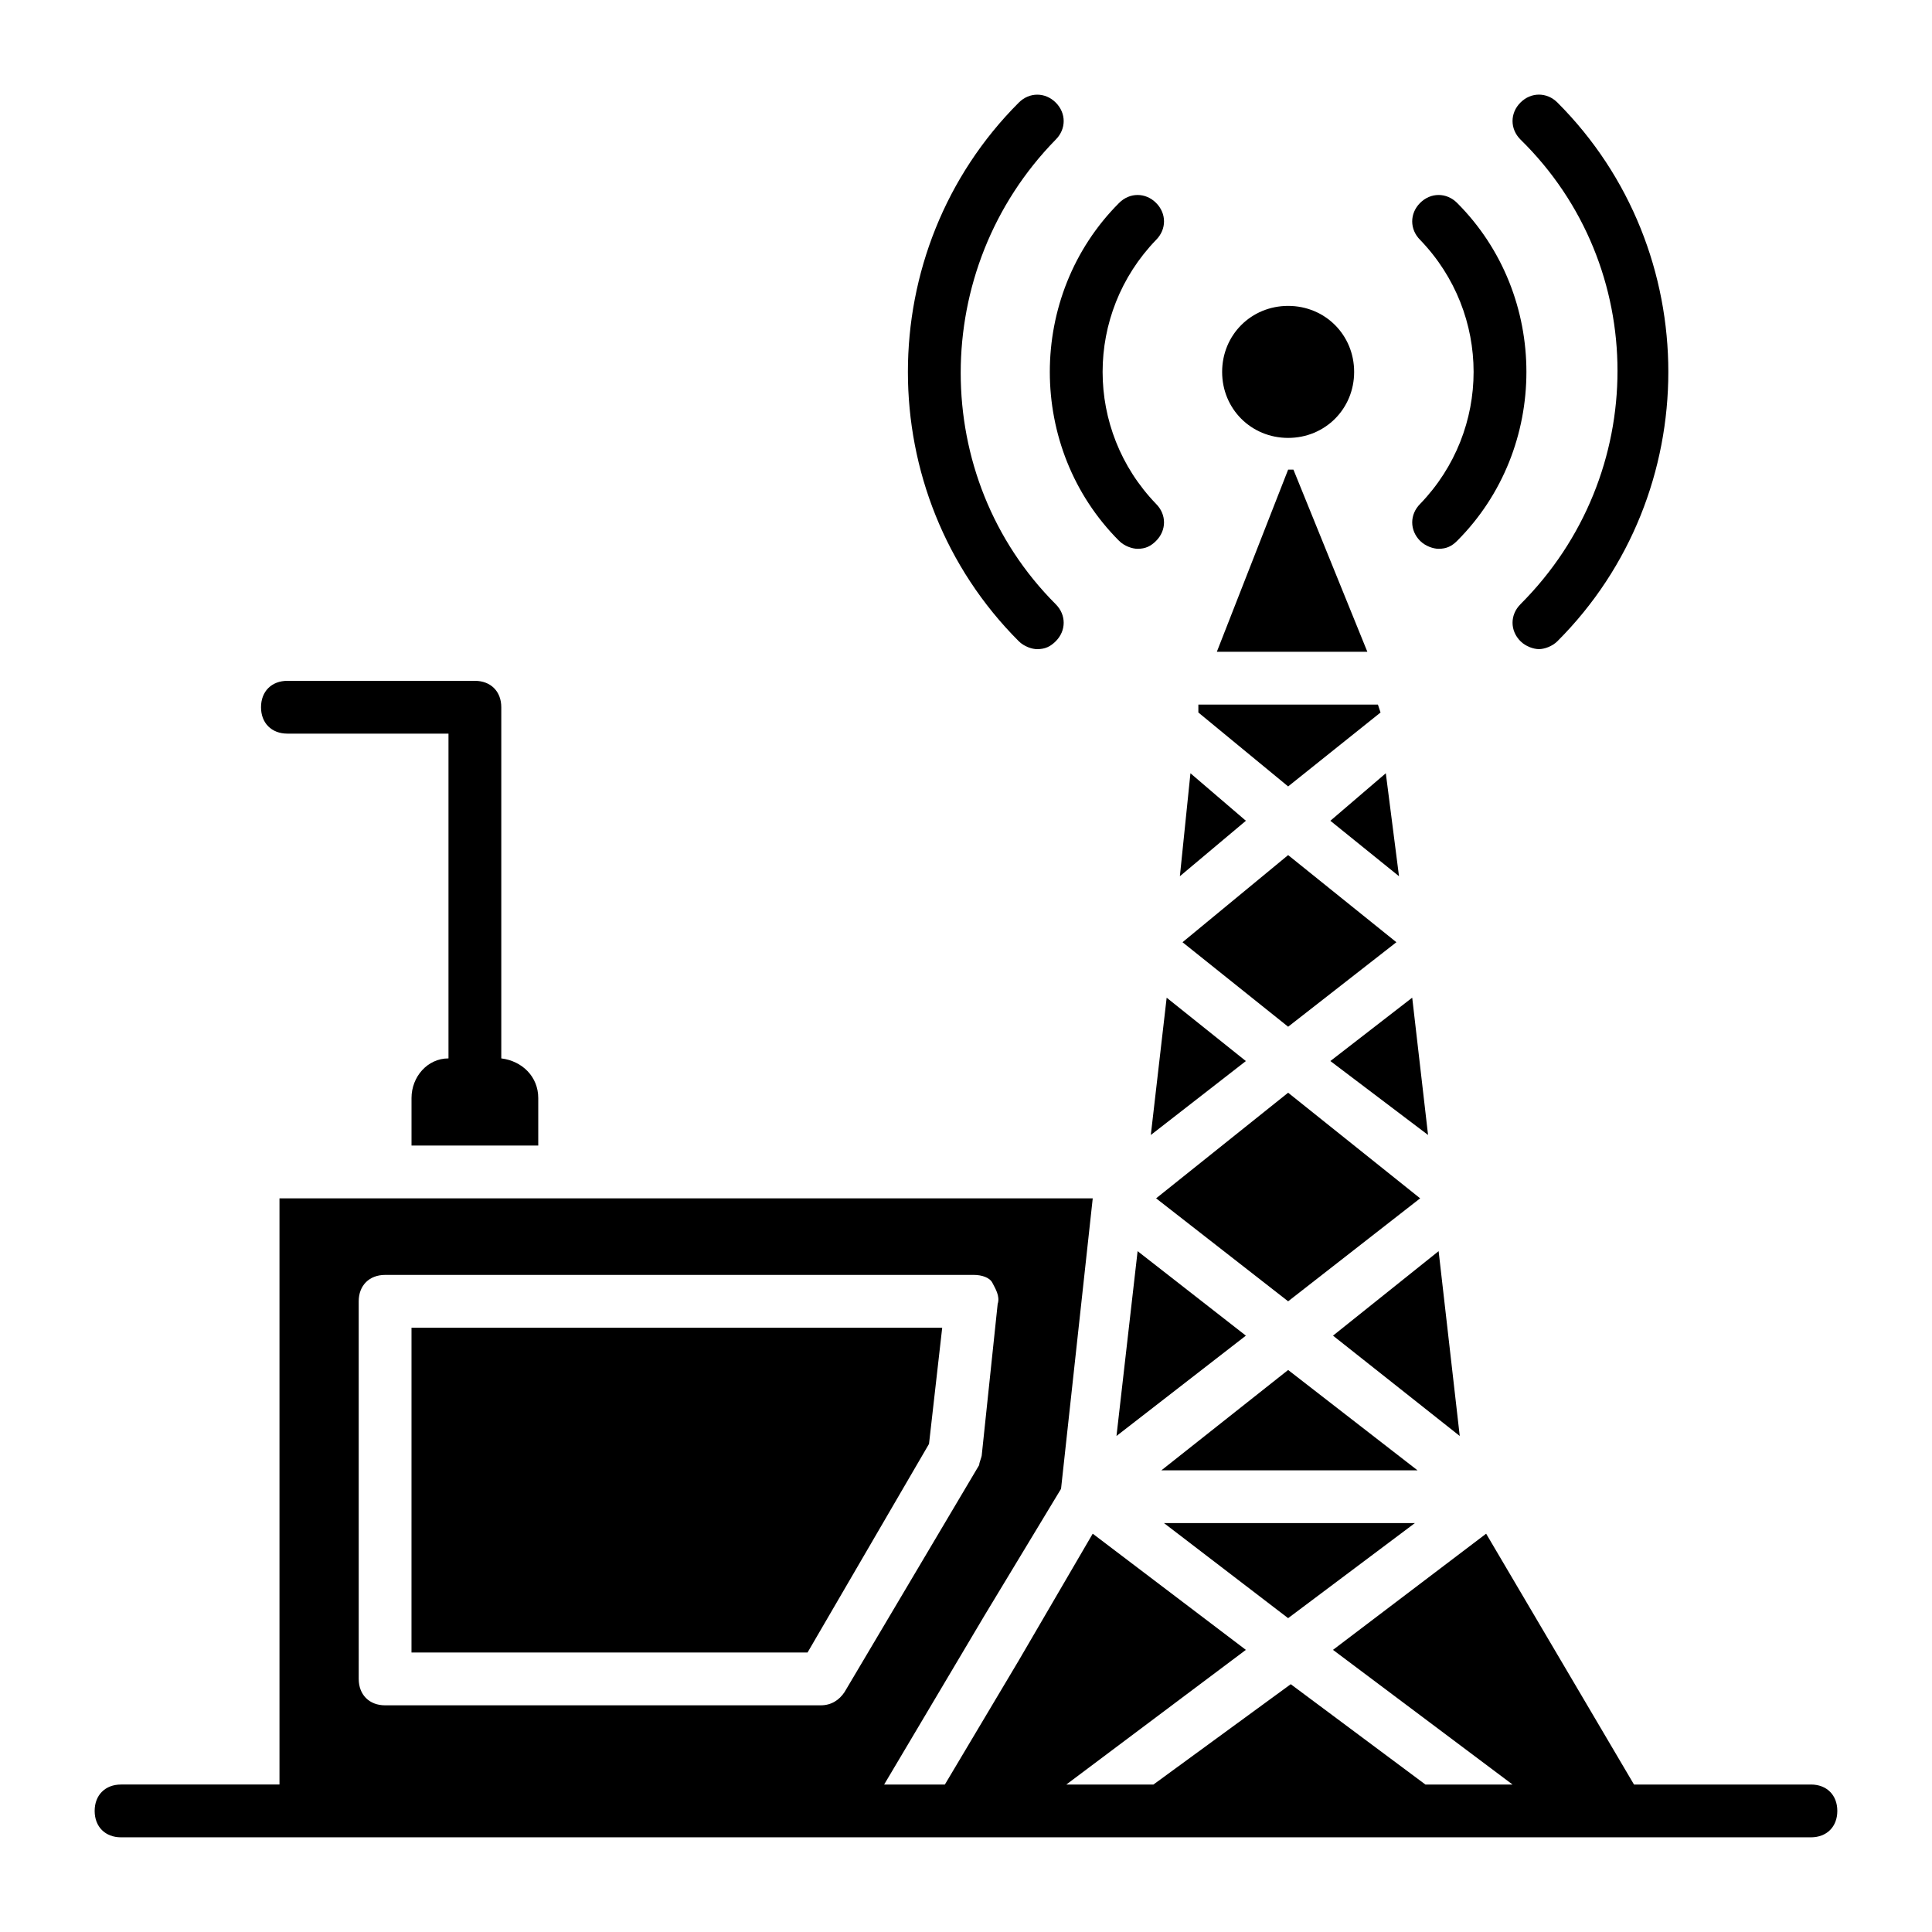
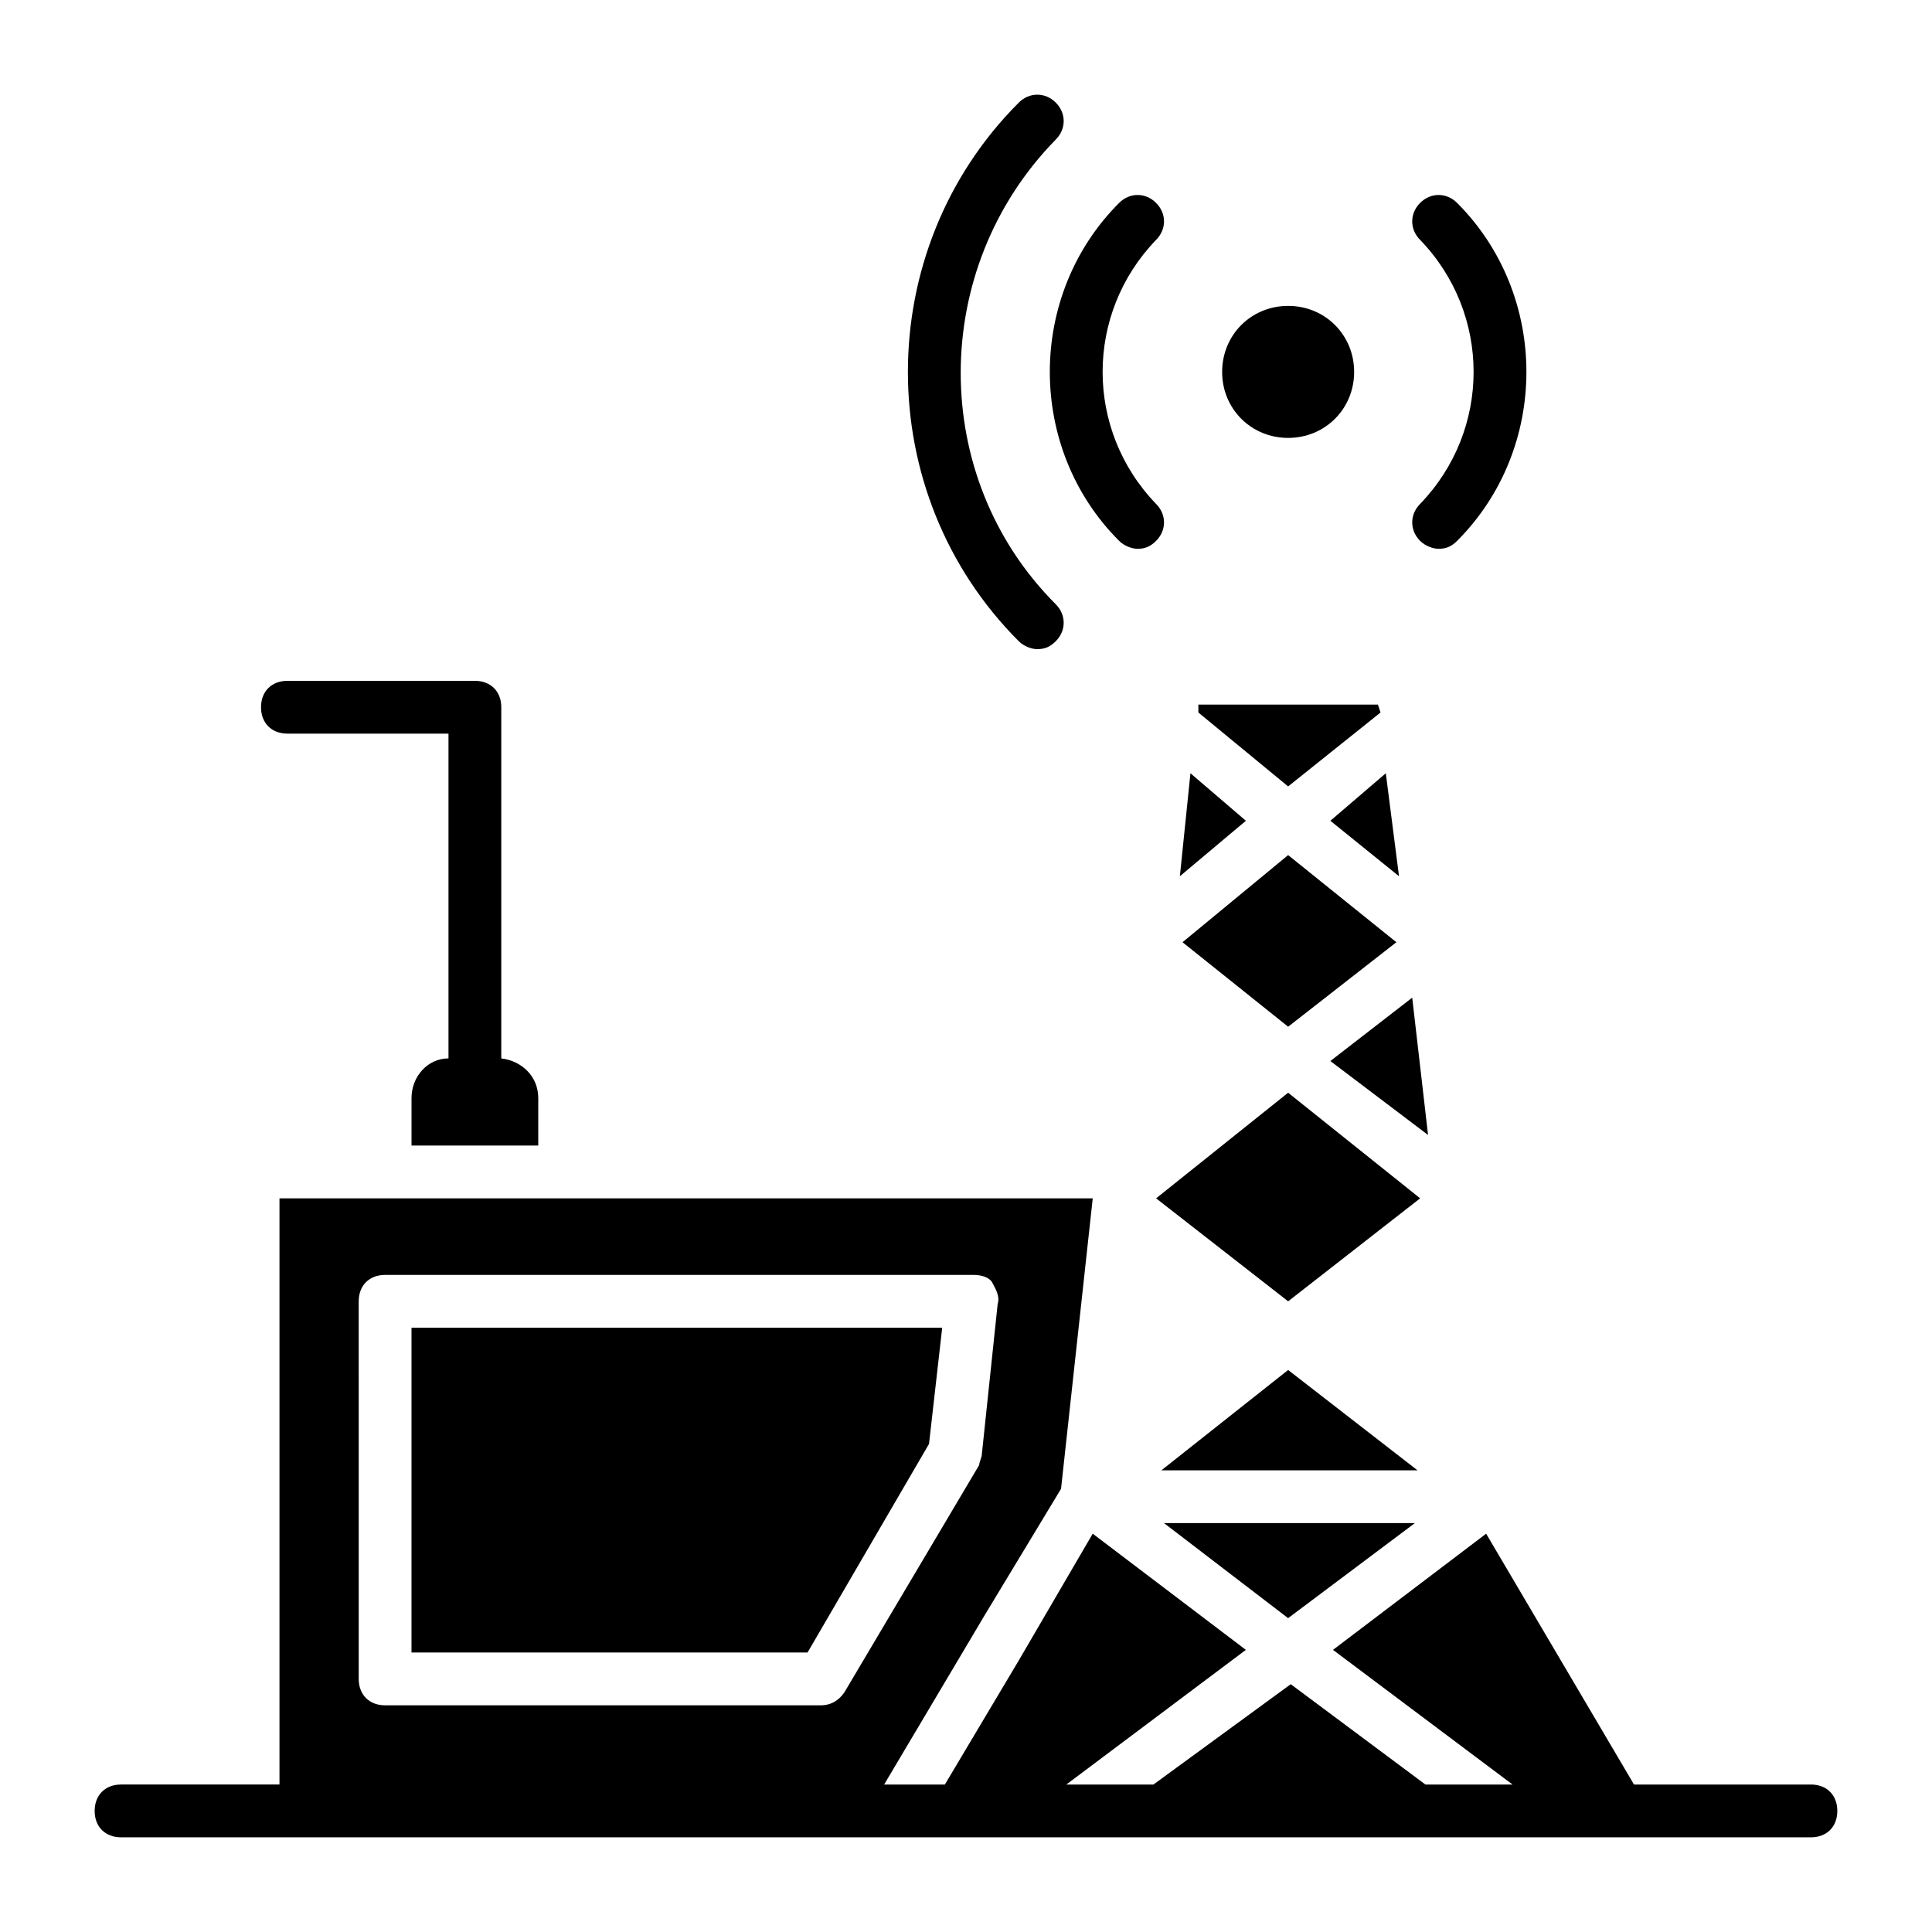
<svg xmlns="http://www.w3.org/2000/svg" fill="#000000" width="800px" height="800px" version="1.1" viewBox="144 144 512 512">
  <g>
    <path d="m485.37 507.06-33.59 26.59h67.875z" />
-     <path d="m525.25 475.57-27.988 22.391 33.586 26.59z" />
-     <path d="m439.88 524.55 34.289-26.59-28.691-22.391z" />
    <path d="m522.45 444.78-4.199-36.387-21.691 16.793z" />
    <path d="m514.75 376.21-3.496-27.289-14.695 12.594z" />
    <path d="m509.86 332.82-0.699-2.098h-47.582v2.098l23.793 19.594z" />
-     <path d="m474.17 425.19-20.992-16.793-4.199 36.387z" />
    <path d="m485.37 370.61-27.992 23.09 27.992 22.395 28.688-22.395z" />
    <path d="m485.37 488.86 34.984-27.289-34.984-27.988-34.988 27.988z" />
    <path d="m459.48 348.92-2.801 27.289 17.496-14.695z" />
    <path d="m253.05 581.93h104.96l32.188-55.277 3.496-30.789h-140.64z" />
    <path d="m485.37 260.05c9.797 0 17.492-7.695 17.492-17.492s-7.695-17.492-17.492-17.492c-9.797 0-17.492 7.695-17.492 17.492-0.004 9.797 7.695 17.492 17.492 17.492z" />
    <path d="m518.95 547.64h-66.473l32.887 25.188z" />
-     <path d="m486.77 268.45h-0.699-0.699l-18.895 48.281h39.887z" />
-     <path d="m546.94 304.13c-2.801 2.801-2.801 6.996 0 9.797 1.398 1.398 3.5 2.098 4.898 2.098 1.398 0 3.5-0.699 4.898-2.098 39.184-39.184 39.184-103.56 0-142.75-2.801-2.801-6.996-2.801-9.797 0-2.801 2.801-2.801 6.996 0 9.797 34.289 33.59 34.289 88.867 0 123.15z" />
    <path d="m418.89 316.03c2.098 0 3.5-0.699 4.898-2.098 2.801-2.801 2.801-6.996 0-9.797-33.586-33.586-33.586-88.867 0-123.15 2.801-2.801 2.801-6.996 0-9.797-2.801-2.801-6.996-2.801-9.797 0-39.184 39.184-39.184 103.56 0 142.75 1.402 1.398 3.5 2.098 4.898 2.098z" />
    <path d="m520.35 287.34c1.398 1.398 3.5 2.098 4.898 2.098 2.098 0 3.5-0.699 4.898-2.098 24.492-24.492 24.492-65.074 0-89.566-2.801-2.801-6.996-2.801-9.797 0-2.801 2.801-2.801 6.996 0 9.797 18.895 19.594 18.895 50.383 0 69.973-2.797 2.801-2.797 7 0 9.797z" />
    <path d="m440.58 287.34c1.398 1.398 3.5 2.098 4.898 2.098 2.098 0 3.5-0.699 4.898-2.098 2.801-2.801 2.801-6.996 0-9.797-18.895-19.594-18.895-50.383 0-69.973 2.801-2.801 2.801-6.996 0-9.797-2.801-2.801-6.996-2.801-9.797 0-24.488 24.492-24.488 65.078 0 89.566z" />
    <path d="m623.91 616.92h-46.883l-39.184-66.477-40.586 30.789 47.582 35.688h-23.09l-35.688-26.59-36.387 26.59h-23.09l47.582-35.688-40.586-30.789-19.594 33.586-19.59 32.891h-16.094l26.59-44.781 20.293-33.586 8.398-76.973-215.52-0.004v155.34h-41.984c-4.199 0-6.996 2.801-6.996 6.996 0 4.199 2.801 6.996 6.996 6.996h447.83c4.199 0 6.996-2.801 6.996-6.996 0-4.199-2.797-6.996-6.996-6.996zm-262.4-20.992h-115.45c-4.199 0-6.996-2.801-6.996-6.996l-0.004-100.07c0-4.199 2.801-6.996 6.996-6.996h156.04c2.098 0 4.199 0.699 4.898 2.098 0.699 1.398 2.098 3.5 1.398 5.598l-4.199 39.887c0 0.699-0.699 2.098-0.699 2.801l-35.688 60.176c-1.395 2.098-3.492 3.5-6.293 3.5z" />
    <path d="m220.17 338.42h42.684v86.066c-5.598 0-9.797 4.898-9.797 10.496v12.594h33.586v-12.594c0-5.598-4.199-9.797-9.797-10.496v-93.062c0-4.199-2.801-6.996-6.996-6.996h-49.68c-4.199 0-6.996 2.801-6.996 6.996-0.004 4.195 2.797 6.996 6.996 6.996z" />
  </g>
</svg>